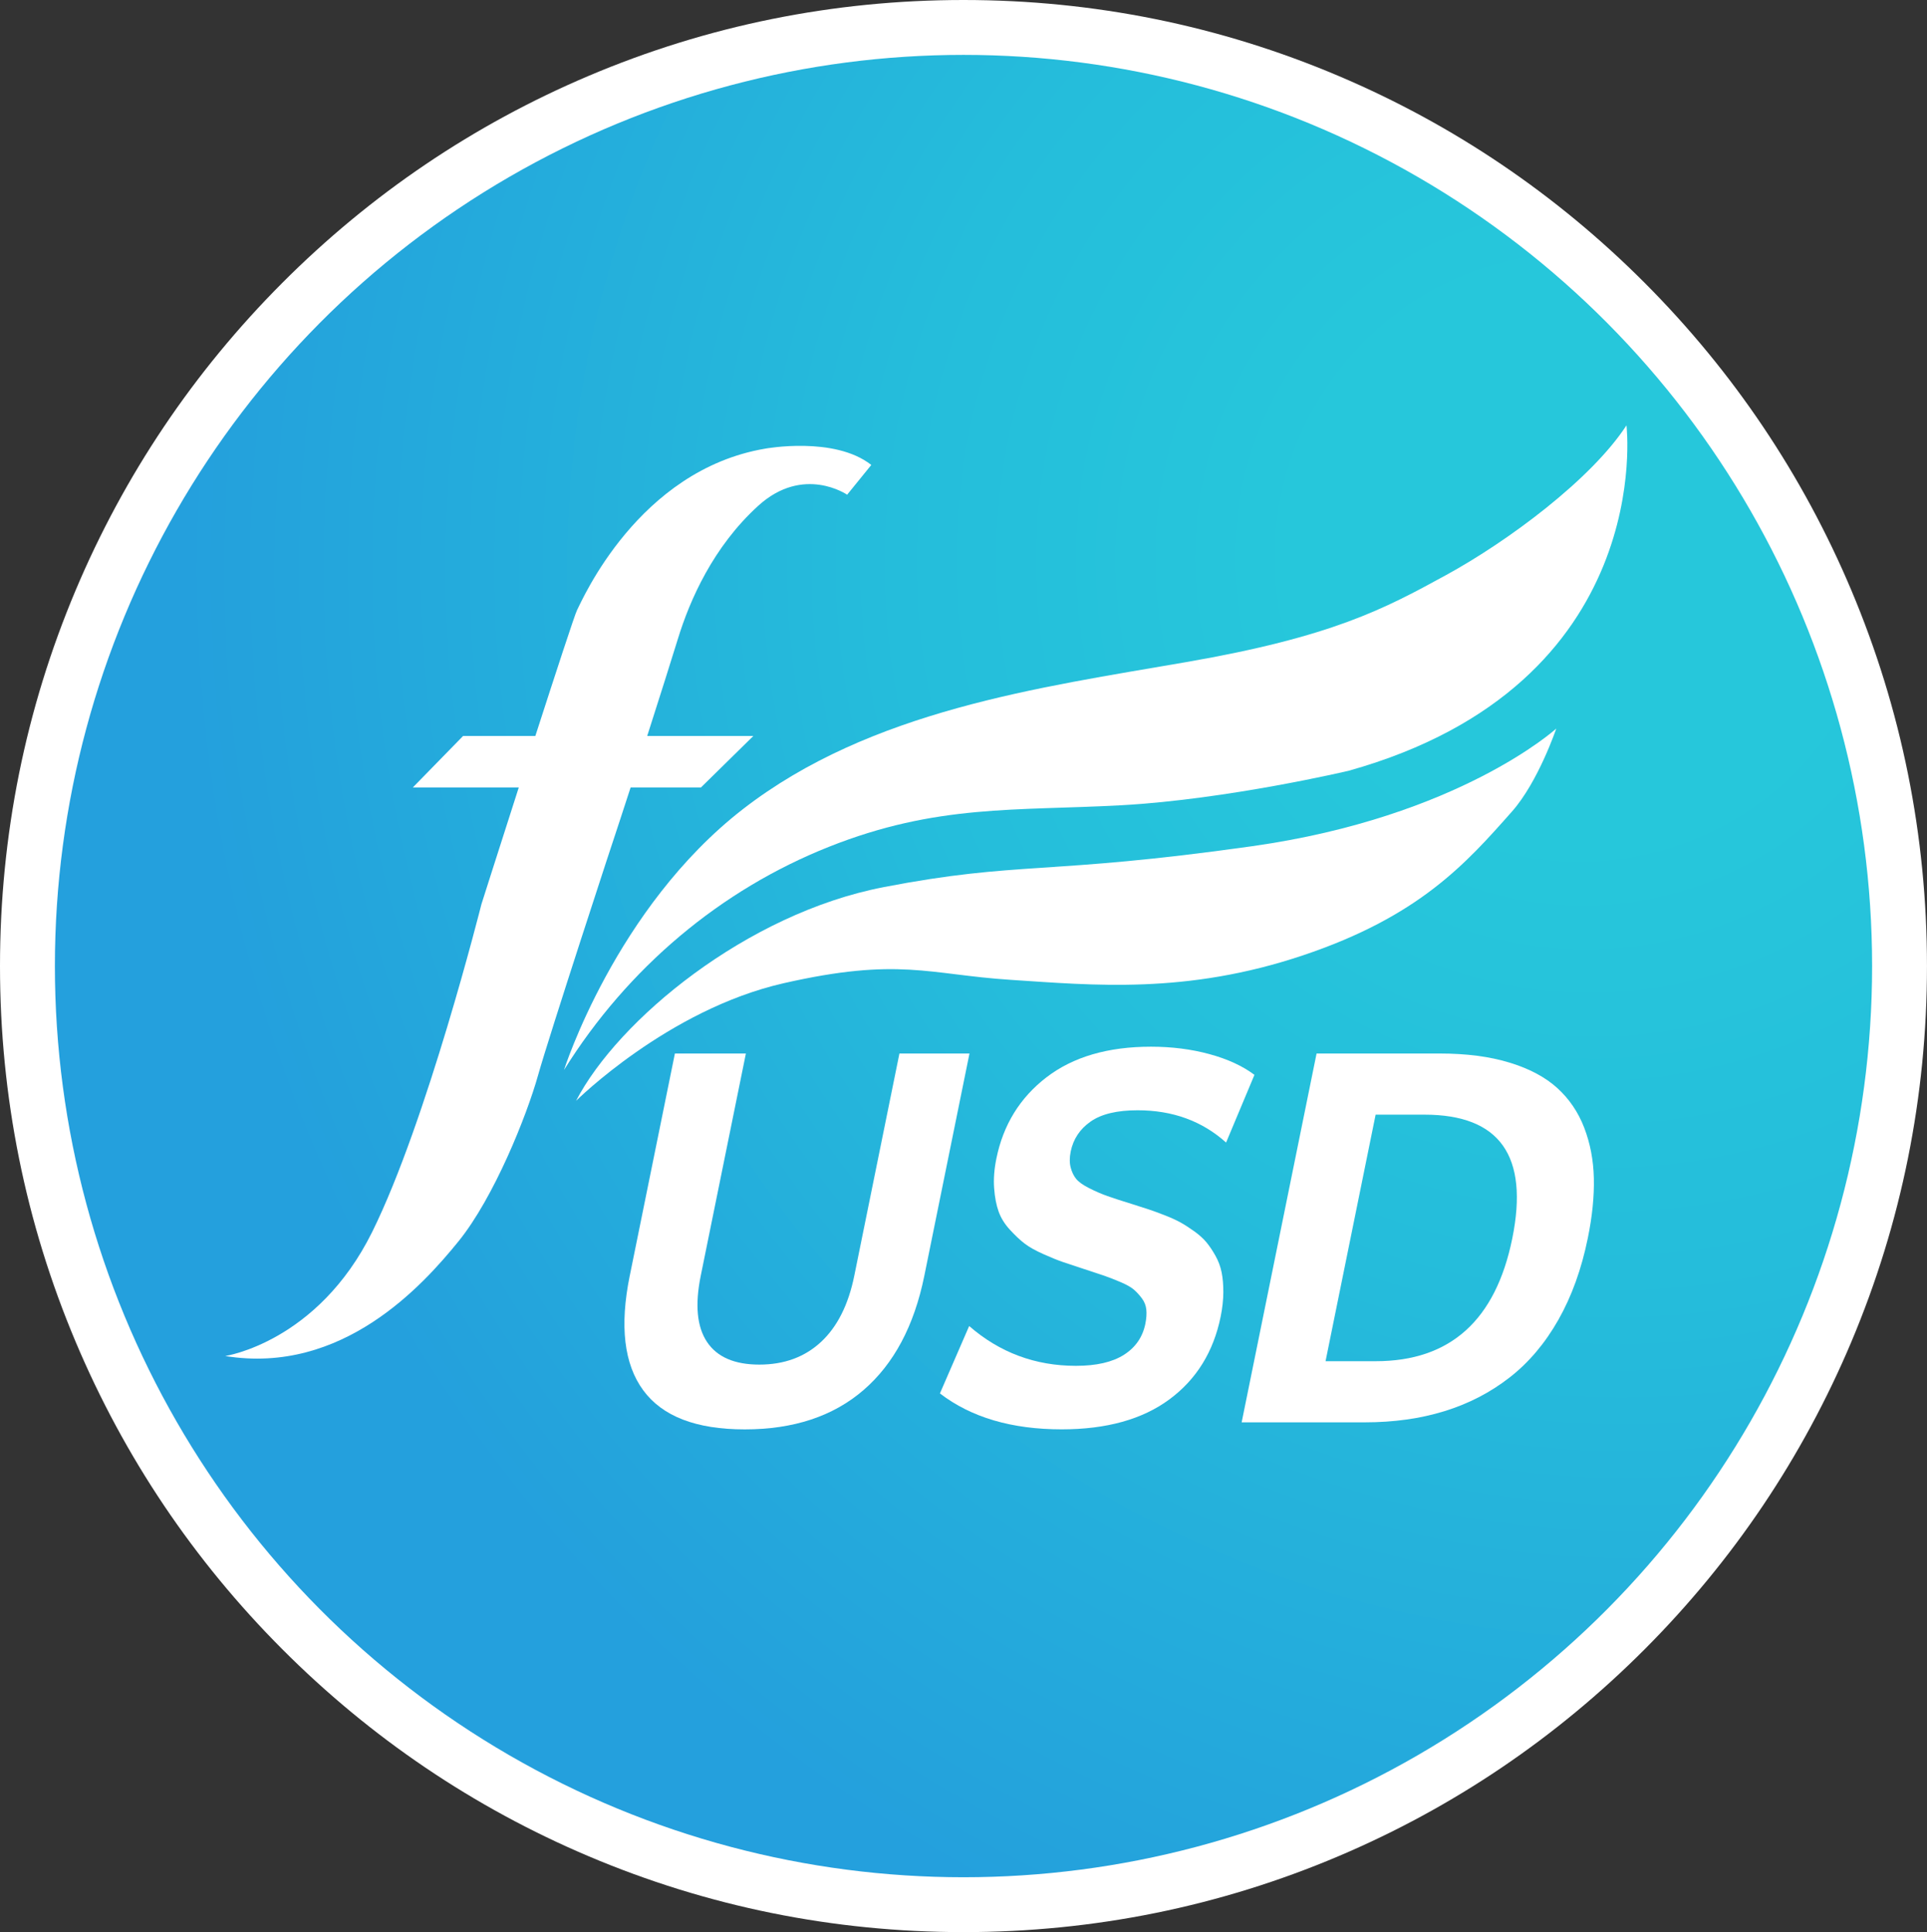
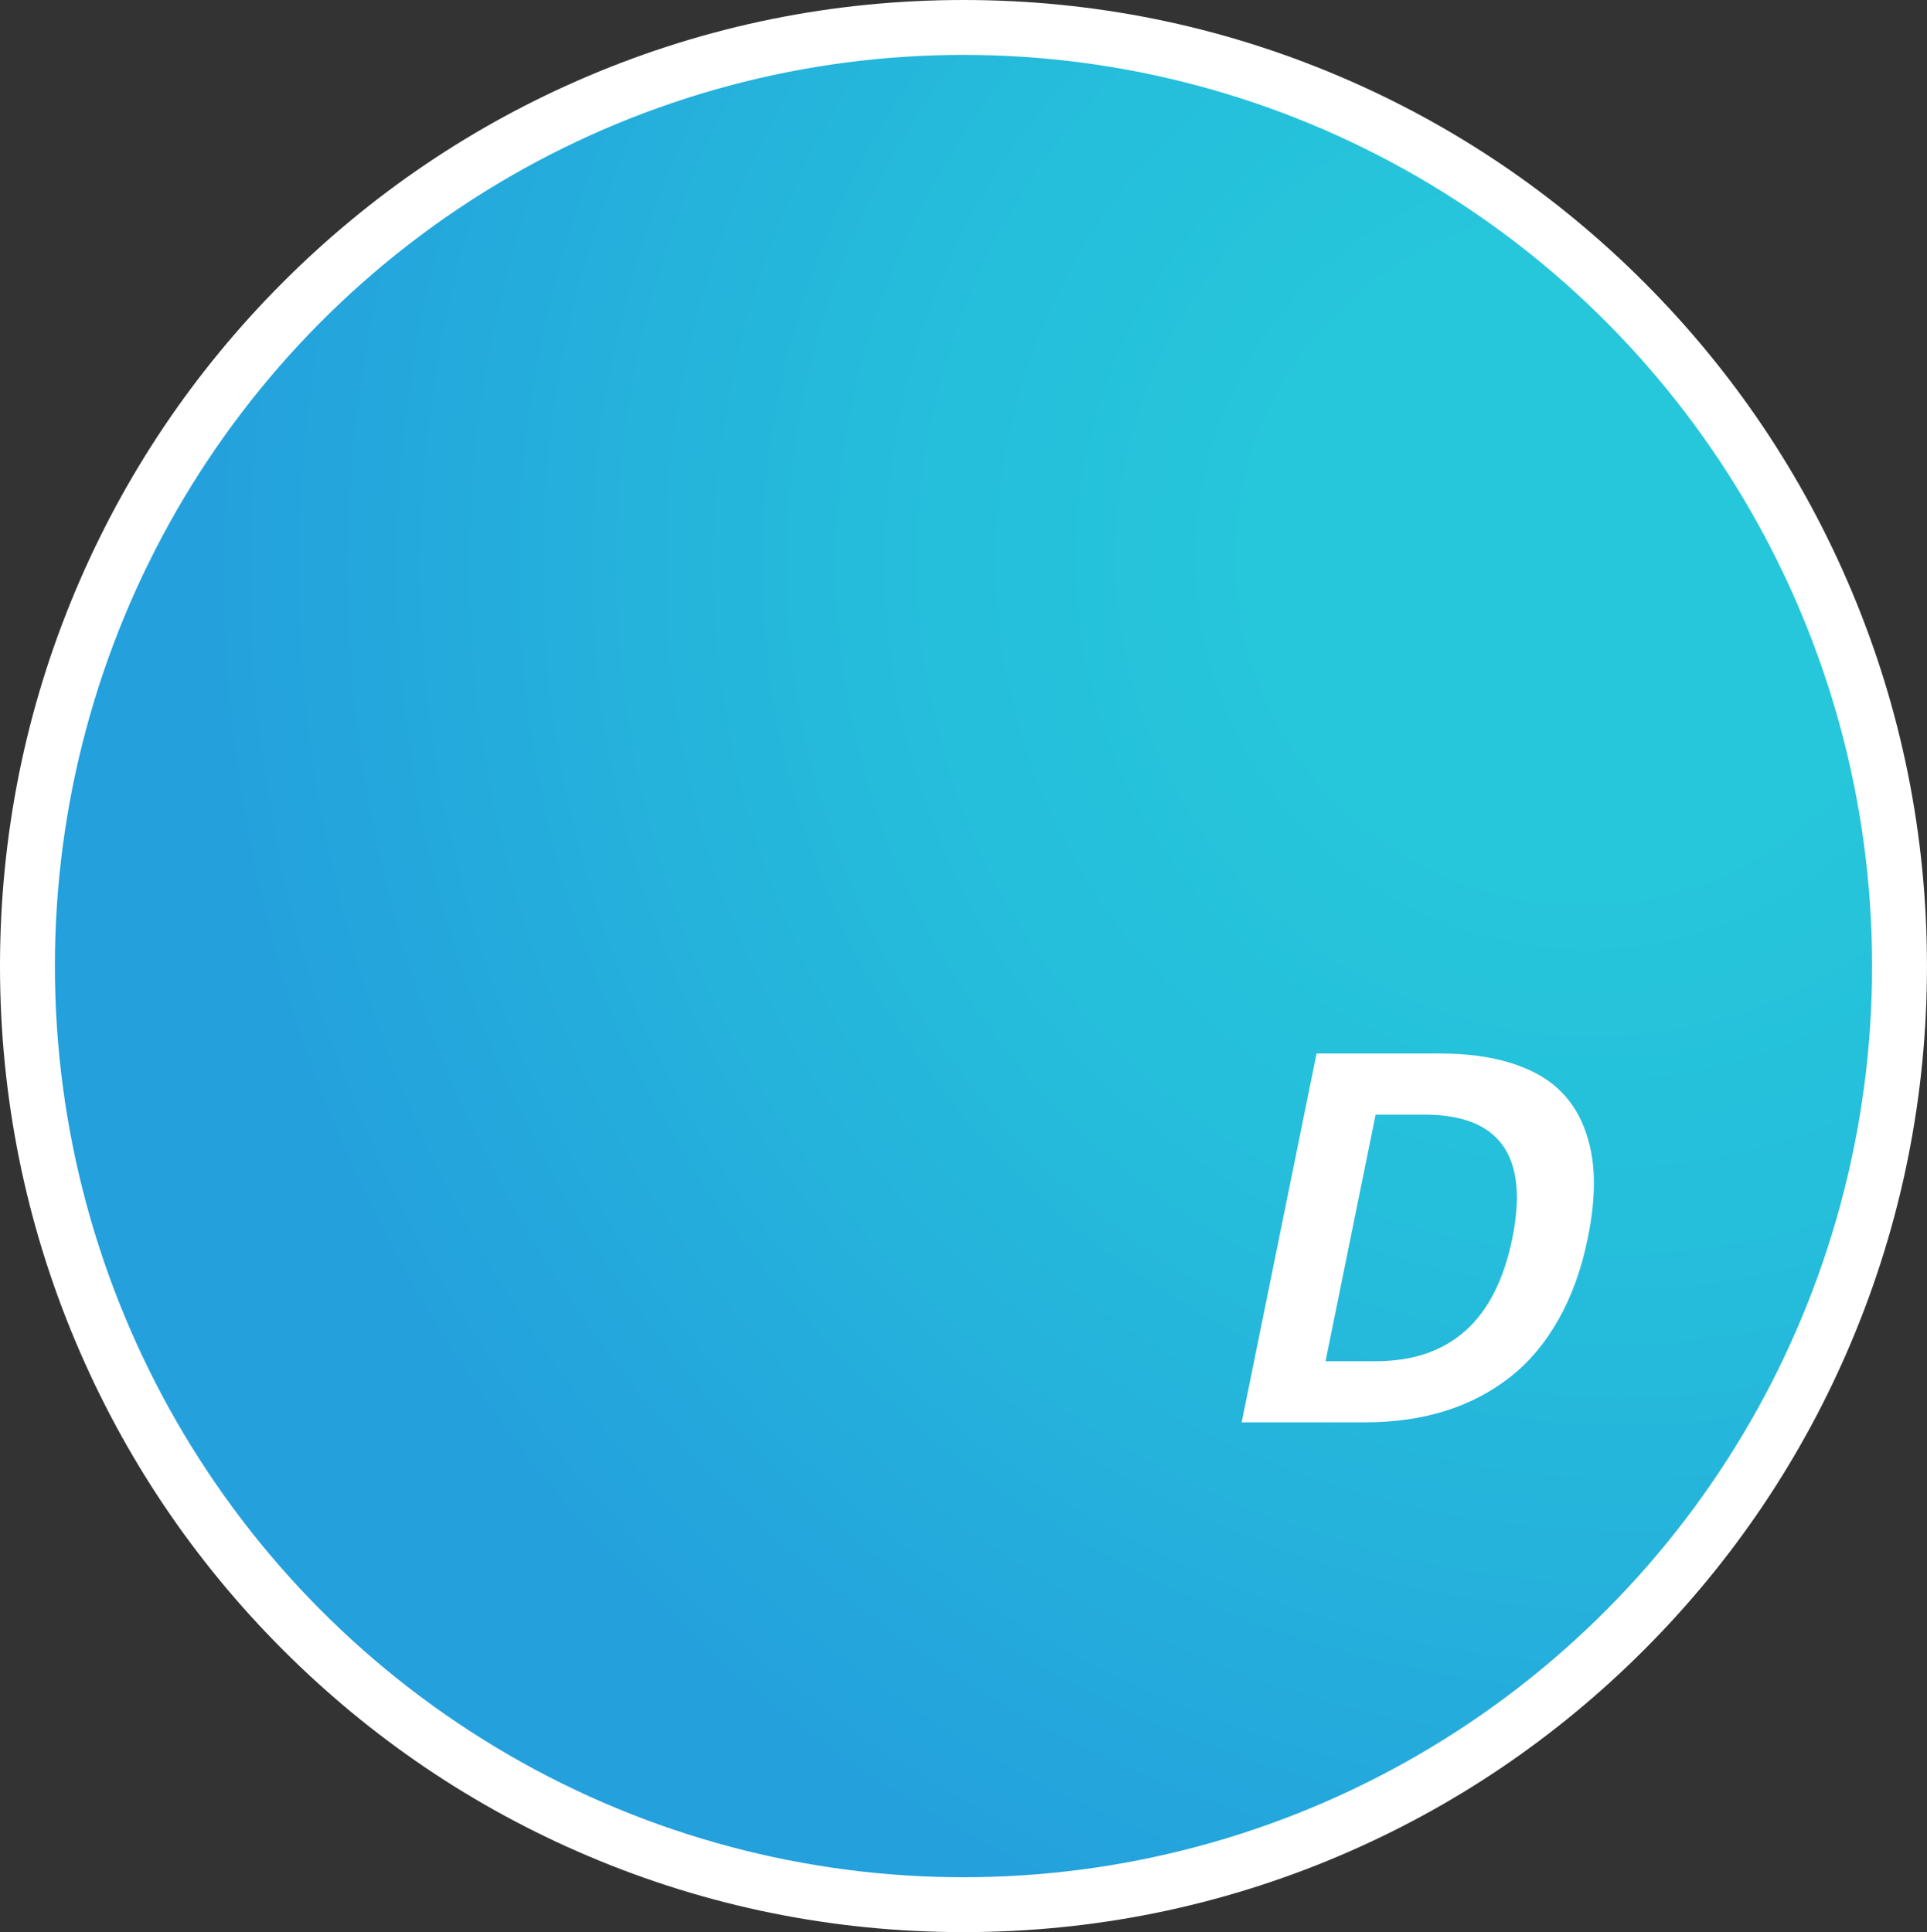
<svg xmlns="http://www.w3.org/2000/svg" id="Layer_2" viewBox="0 0 877.56 880.07">
  <rect x="0" y="0" width="877.56" height="880.07" fill="#333333" stroke="none" />
  <defs>
    <style>
      .cls-1 {
        fill: #fff;
      }

      .cls-2 {
        fill: url(#radial-gradient);
      }
    </style>
    <radialGradient id="radial-gradient" cx="762.19" cy="259.84" fx="708.29" fy="252.2" r="678.76" gradientUnits="userSpaceOnUse">
      <stop offset=".19" stop-color="#26c7db" />
      <stop offset=".48" stop-color="#25bddb" />
      <stop offset=".96" stop-color="#24a2dc" />
      <stop offset="1" stop-color="#24a0dd" />
    </radialGradient>
  </defs>
  <g id="Layer_1-2" data-name="Layer_1">
    <g>
      <path class="cls-1" d="M438.78,880.07c-59.23,0-116.71-11.64-170.82-34.6-52.25-22.17-99.18-53.9-139.46-94.31-40.28-40.4-71.91-87.46-94.01-139.86C11.6,557.04,0,499.42,0,440.04s11.6-117.01,34.48-171.26c22.1-52.4,53.73-99.46,94.01-139.86,40.29-40.41,87.21-72.14,139.46-94.31C322.07,11.64,379.54,0,438.78,0s116.71,11.64,170.82,34.6c52.25,22.17,99.18,53.9,139.46,94.31,40.28,40.4,71.91,87.46,94.01,139.86,22.88,54.26,34.48,111.88,34.48,171.26s-11.6,117.01-34.48,171.27c-22.1,52.4-53.73,99.46-94.01,139.86-40.29,40.41-87.21,72.14-139.46,94.31-54.12,22.96-111.59,34.6-170.82,34.6Z" />
      <ellipse class="cls-2" cx="438.78" cy="440.04" rx="413.78" ry="415.04" />
      <g>
-         <path class="cls-1" d="M287.2,358.67h32.03l23.85-23.44h-48.34c5.47-17.11,11.22-35.25,13.94-44.11,5.44-17.78,16.11-42.11,36.67-60.78s40.44-5,40.44-5l11-13.56c-16.78-13.22-48.22-7.44-48.22-7.44-58,9.78-83.56,69.33-85.78,73.56-.98,1.87-9.64,28.38-18.99,57.33h-32.9l-22.89,23.44h48.25c-9.1,28.33-17.02,53.22-17.02,53.22,0,0-24.89,99.11-49.78,149.33-24.89,50.22-66.89,56.44-66.89,56.44,53.33,8.67,90-32.22,106.22-52.22s31.11-57.33,36.22-75.56c5.11-18.22,34.33-107.44,37.44-116.67.79-2.34,2.52-7.65,4.75-14.56Z" />
-         <path class="cls-1" d="M377.44,385.74c49.19-19.56,85.04-16.3,133.33-18.96,48.3-2.67,103.41-15.7,103.41-15.7,140.74-39.41,126.52-157.33,126.52-157.33-16,24.59-53.93,52.74-82.07,68.15-28.15,15.41-51.85,28.15-118.52,39.7-66.67,11.56-143.7,21.93-201.78,66.96-58.07,45.04-81.48,118.81-81.48,118.81,29.09-46.66,71.41-82.07,120.59-101.63Z" />
-         <path class="cls-1" d="M402.33,404.11c-62.22,12-120.89,60.44-140,97.33,0,0,41.78-41.56,94.44-53.56,52.67-12,66-4,103.56-1.56s79.78,6.67,132.89-11.11c53.11-17.78,74.38-41.88,95.33-65.56,12-13.56,20.17-37.79,20.17-37.79,0,0-44.17,40.24-138.39,53.57-94.22,13.33-105.78,6.67-168,18.67Z" />
-       </g>
+         </g>
      <g>
-         <path class="cls-1" d="M286.79,581.12l20.56-101.24h32.33l-20.56,101.24c-2.68,13.19-1.73,23.23,2.85,30.12,4.58,6.89,12.53,10.33,23.84,10.33s20.68-3.44,28.09-10.33c7.41-6.89,12.46-16.93,15.14-30.12l20.56-101.24h31.9l-20.56,101.24c-4.62,22.77-13.86,40.12-27.7,52.06-13.85,11.94-31.87,17.9-54.07,17.9s-37.55-5.95-46.27-17.85c-8.72-11.9-10.76-29.27-6.12-52.11Z" />
-         <path class="cls-1" d="M428.03,634.73l13.33-30.73c13.87,12.08,30.08,18.13,48.63,18.13,9.31,0,16.59-1.67,21.86-5.03,5.26-3.35,8.51-8.05,9.74-14.09.49-2.43.64-4.59.45-6.47-.19-1.88-.86-3.59-2.02-5.14-1.15-1.55-2.37-2.87-3.65-3.98-1.28-1.11-3.3-2.25-6.07-3.43-2.77-1.18-5.27-2.16-7.51-2.93-2.24-.77-5.41-1.82-9.51-3.15-3.83-1.25-6.88-2.27-9.16-3.04-2.28-.77-5.24-1.97-8.88-3.59-3.65-1.62-6.51-3.22-8.58-4.81-2.08-1.58-4.32-3.68-6.72-6.3-2.41-2.61-4.13-5.4-5.18-8.35-1.05-2.95-1.73-6.48-2.03-10.61-.31-4.13.03-8.62,1.02-13.48,3.13-15.4,10.74-27.74,22.83-37.03,12.09-9.28,27.94-13.93,47.57-13.93,9.45,0,18.32,1.12,26.6,3.37,8.28,2.25,15.12,5.4,20.53,9.45l-12.92,30.84c-10.9-9.8-24.33-14.7-40.3-14.7-9.38,0-16.51,1.71-21.4,5.14-4.89,3.43-7.9,7.98-9.06,13.65-.55,2.73-.56,5.14-.02,7.24.54,2.1,1.38,3.85,2.53,5.25,1.15,1.4,3.15,2.82,6.01,4.25,2.86,1.44,5.59,2.62,8.2,3.54,2.61.92,6.4,2.16,11.39,3.7,3.03.96,5.5,1.75,7.41,2.38,1.91.63,4.33,1.51,7.25,2.65,2.92,1.14,5.31,2.23,7.18,3.26,1.87,1.03,3.96,2.38,6.27,4.03,2.31,1.66,4.17,3.33,5.58,5.03,1.41,1.7,2.78,3.74,4.12,6.13,1.34,2.4,2.28,4.92,2.81,7.57.54,2.65.79,5.69.78,9.12-.02,3.43-.42,7.09-1.21,11-3.26,16.06-11.05,28.64-23.35,37.74-12.3,9.1-28.66,13.65-49.07,13.65-22.77,0-41.25-5.45-55.43-16.36Z" />
        <path class="cls-1" d="M723.11,563.88c-2.87,14.15-7.35,26.58-13.43,37.3-6.08,10.72-13.5,19.49-22.26,26.3-8.76,6.82-18.64,11.92-29.64,15.31-11,3.39-23.09,5.08-36.26,5.08h-56.07l34.12-168h56.07c12.17,0,22.78,1.38,31.81,4.15,9.03,2.76,16.27,6.61,21.71,11.55,5.44,4.94,9.54,10.96,12.28,18.07,2.74,7.11,4.21,14.79,4.4,23.04.19,8.25-.72,17.32-2.73,27.19ZM648.69,507.73h-22.23l-22.8,112.29h22.88c33.87,0,54.59-18.64,62.16-55.93,7.63-37.58-5.7-56.37-40-56.37Z" />
      </g>
    </g>
  </g>
</svg>